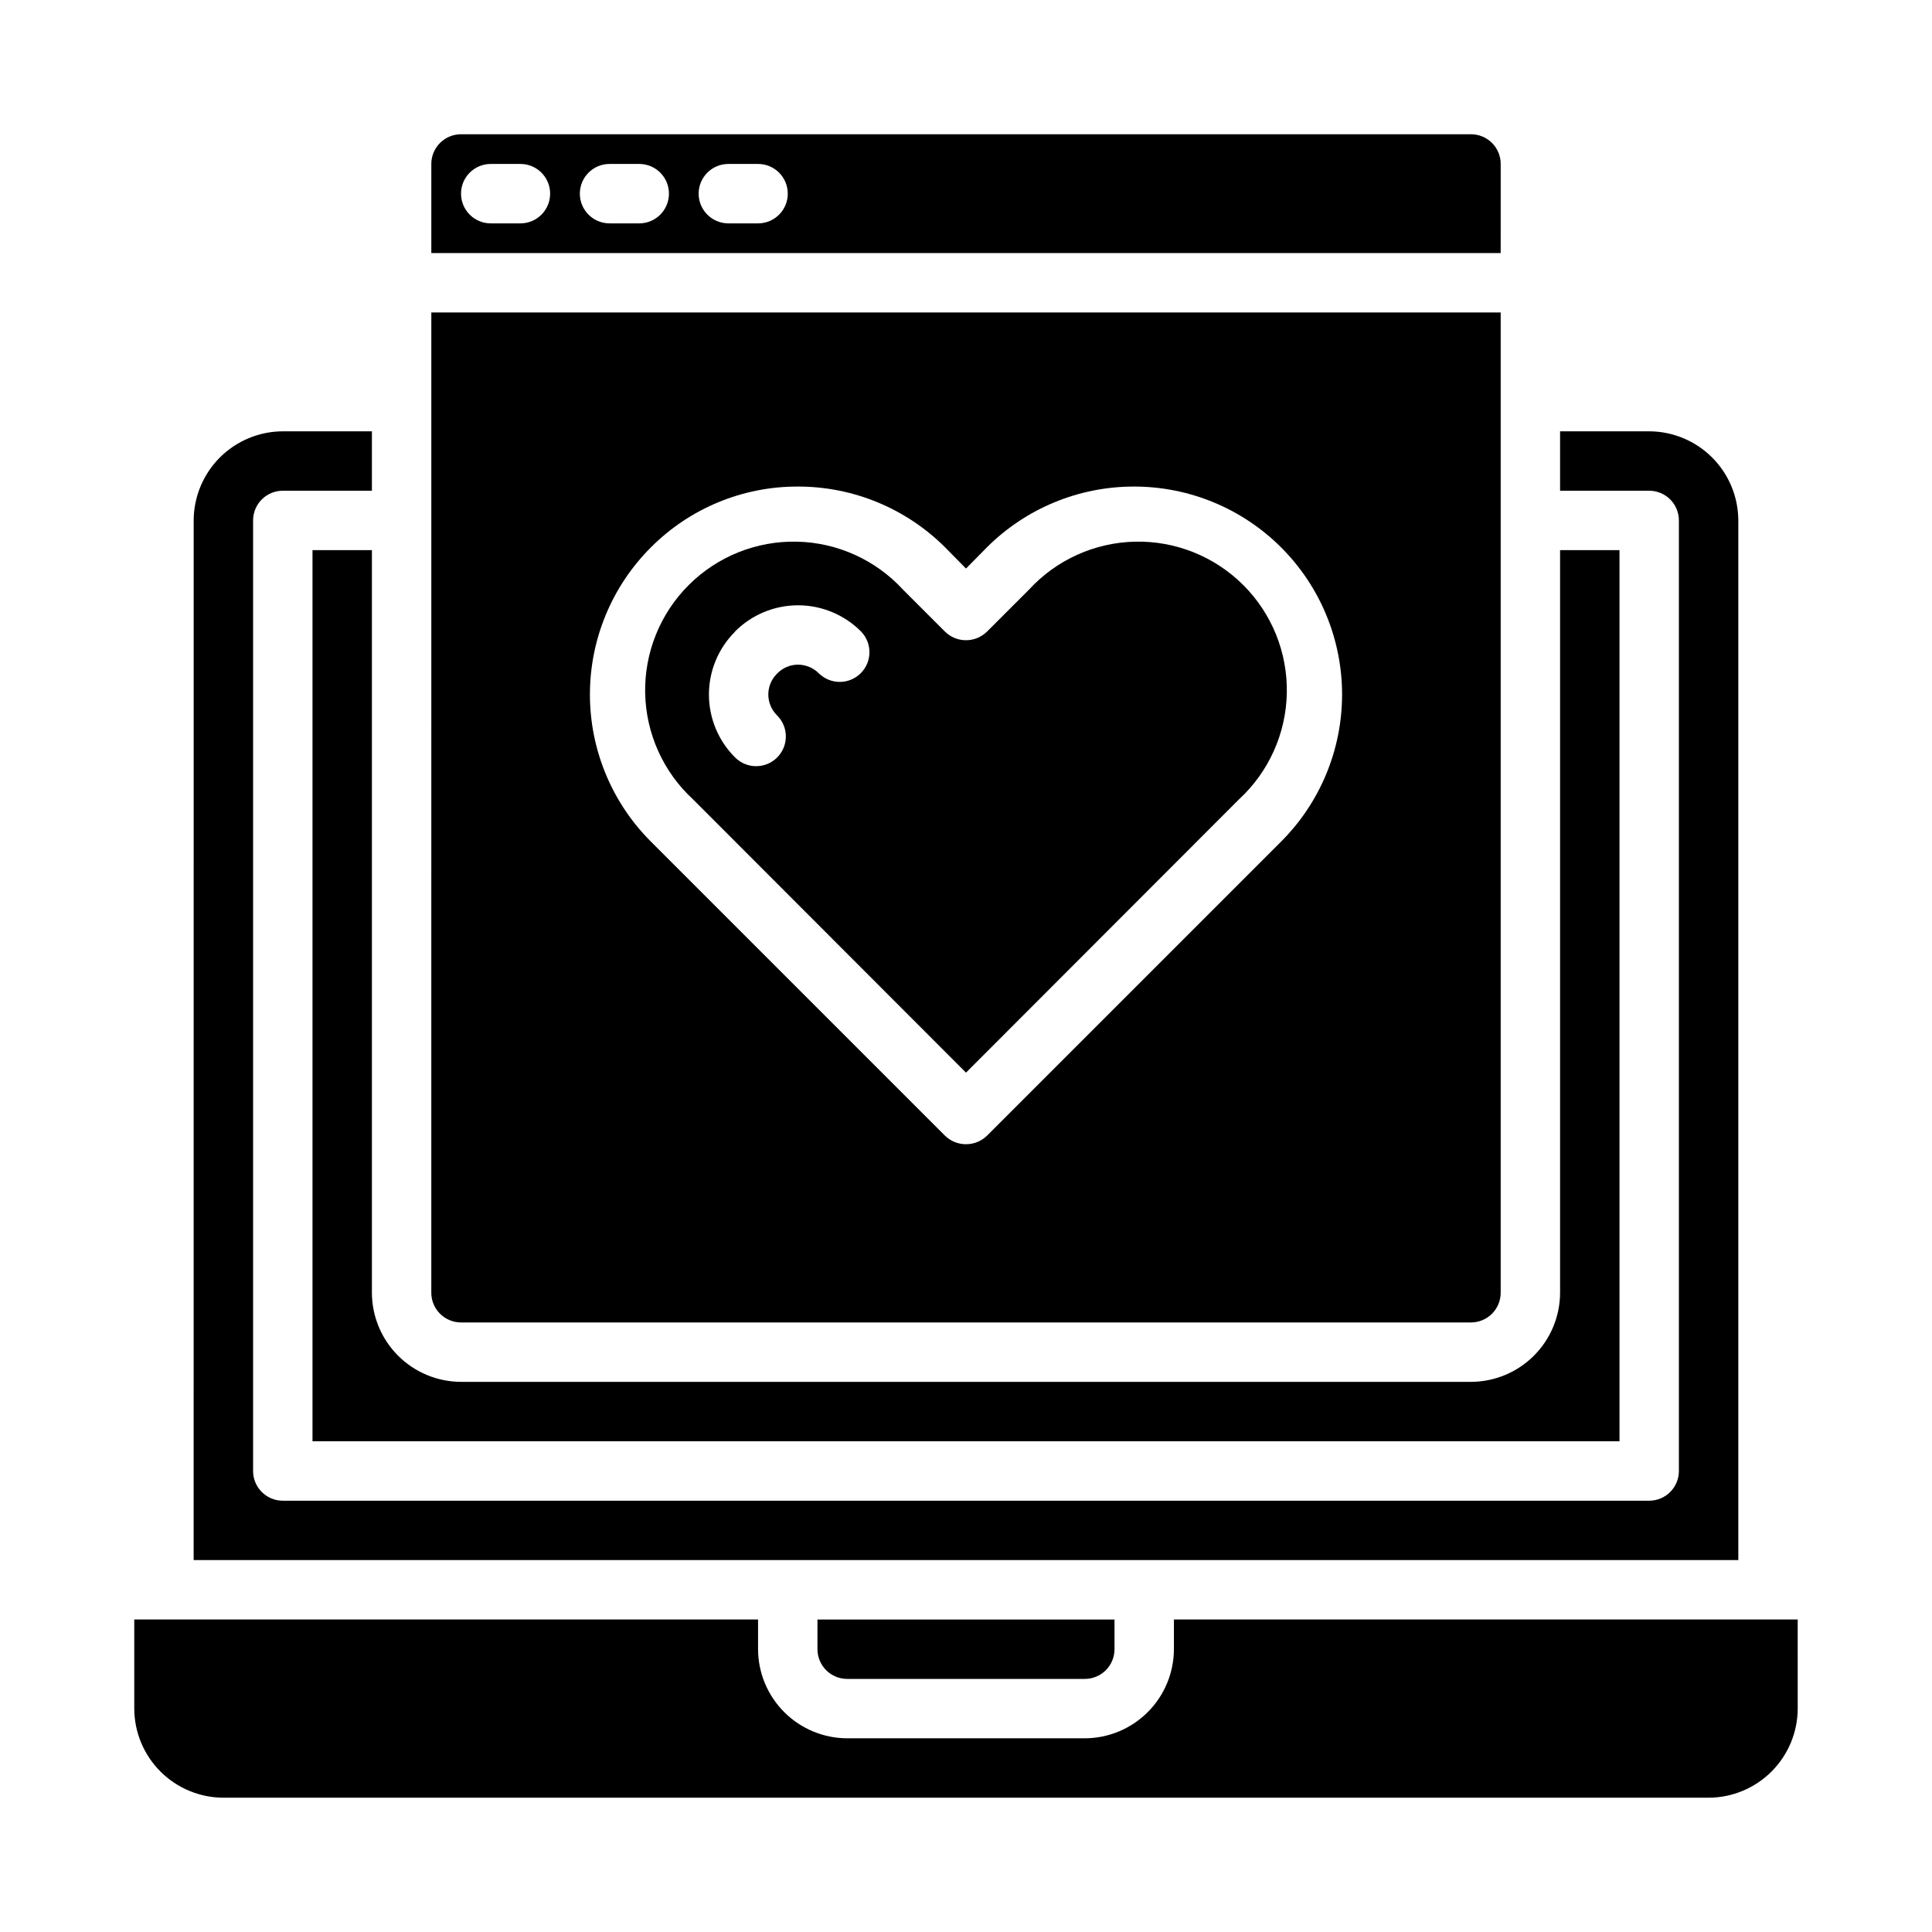
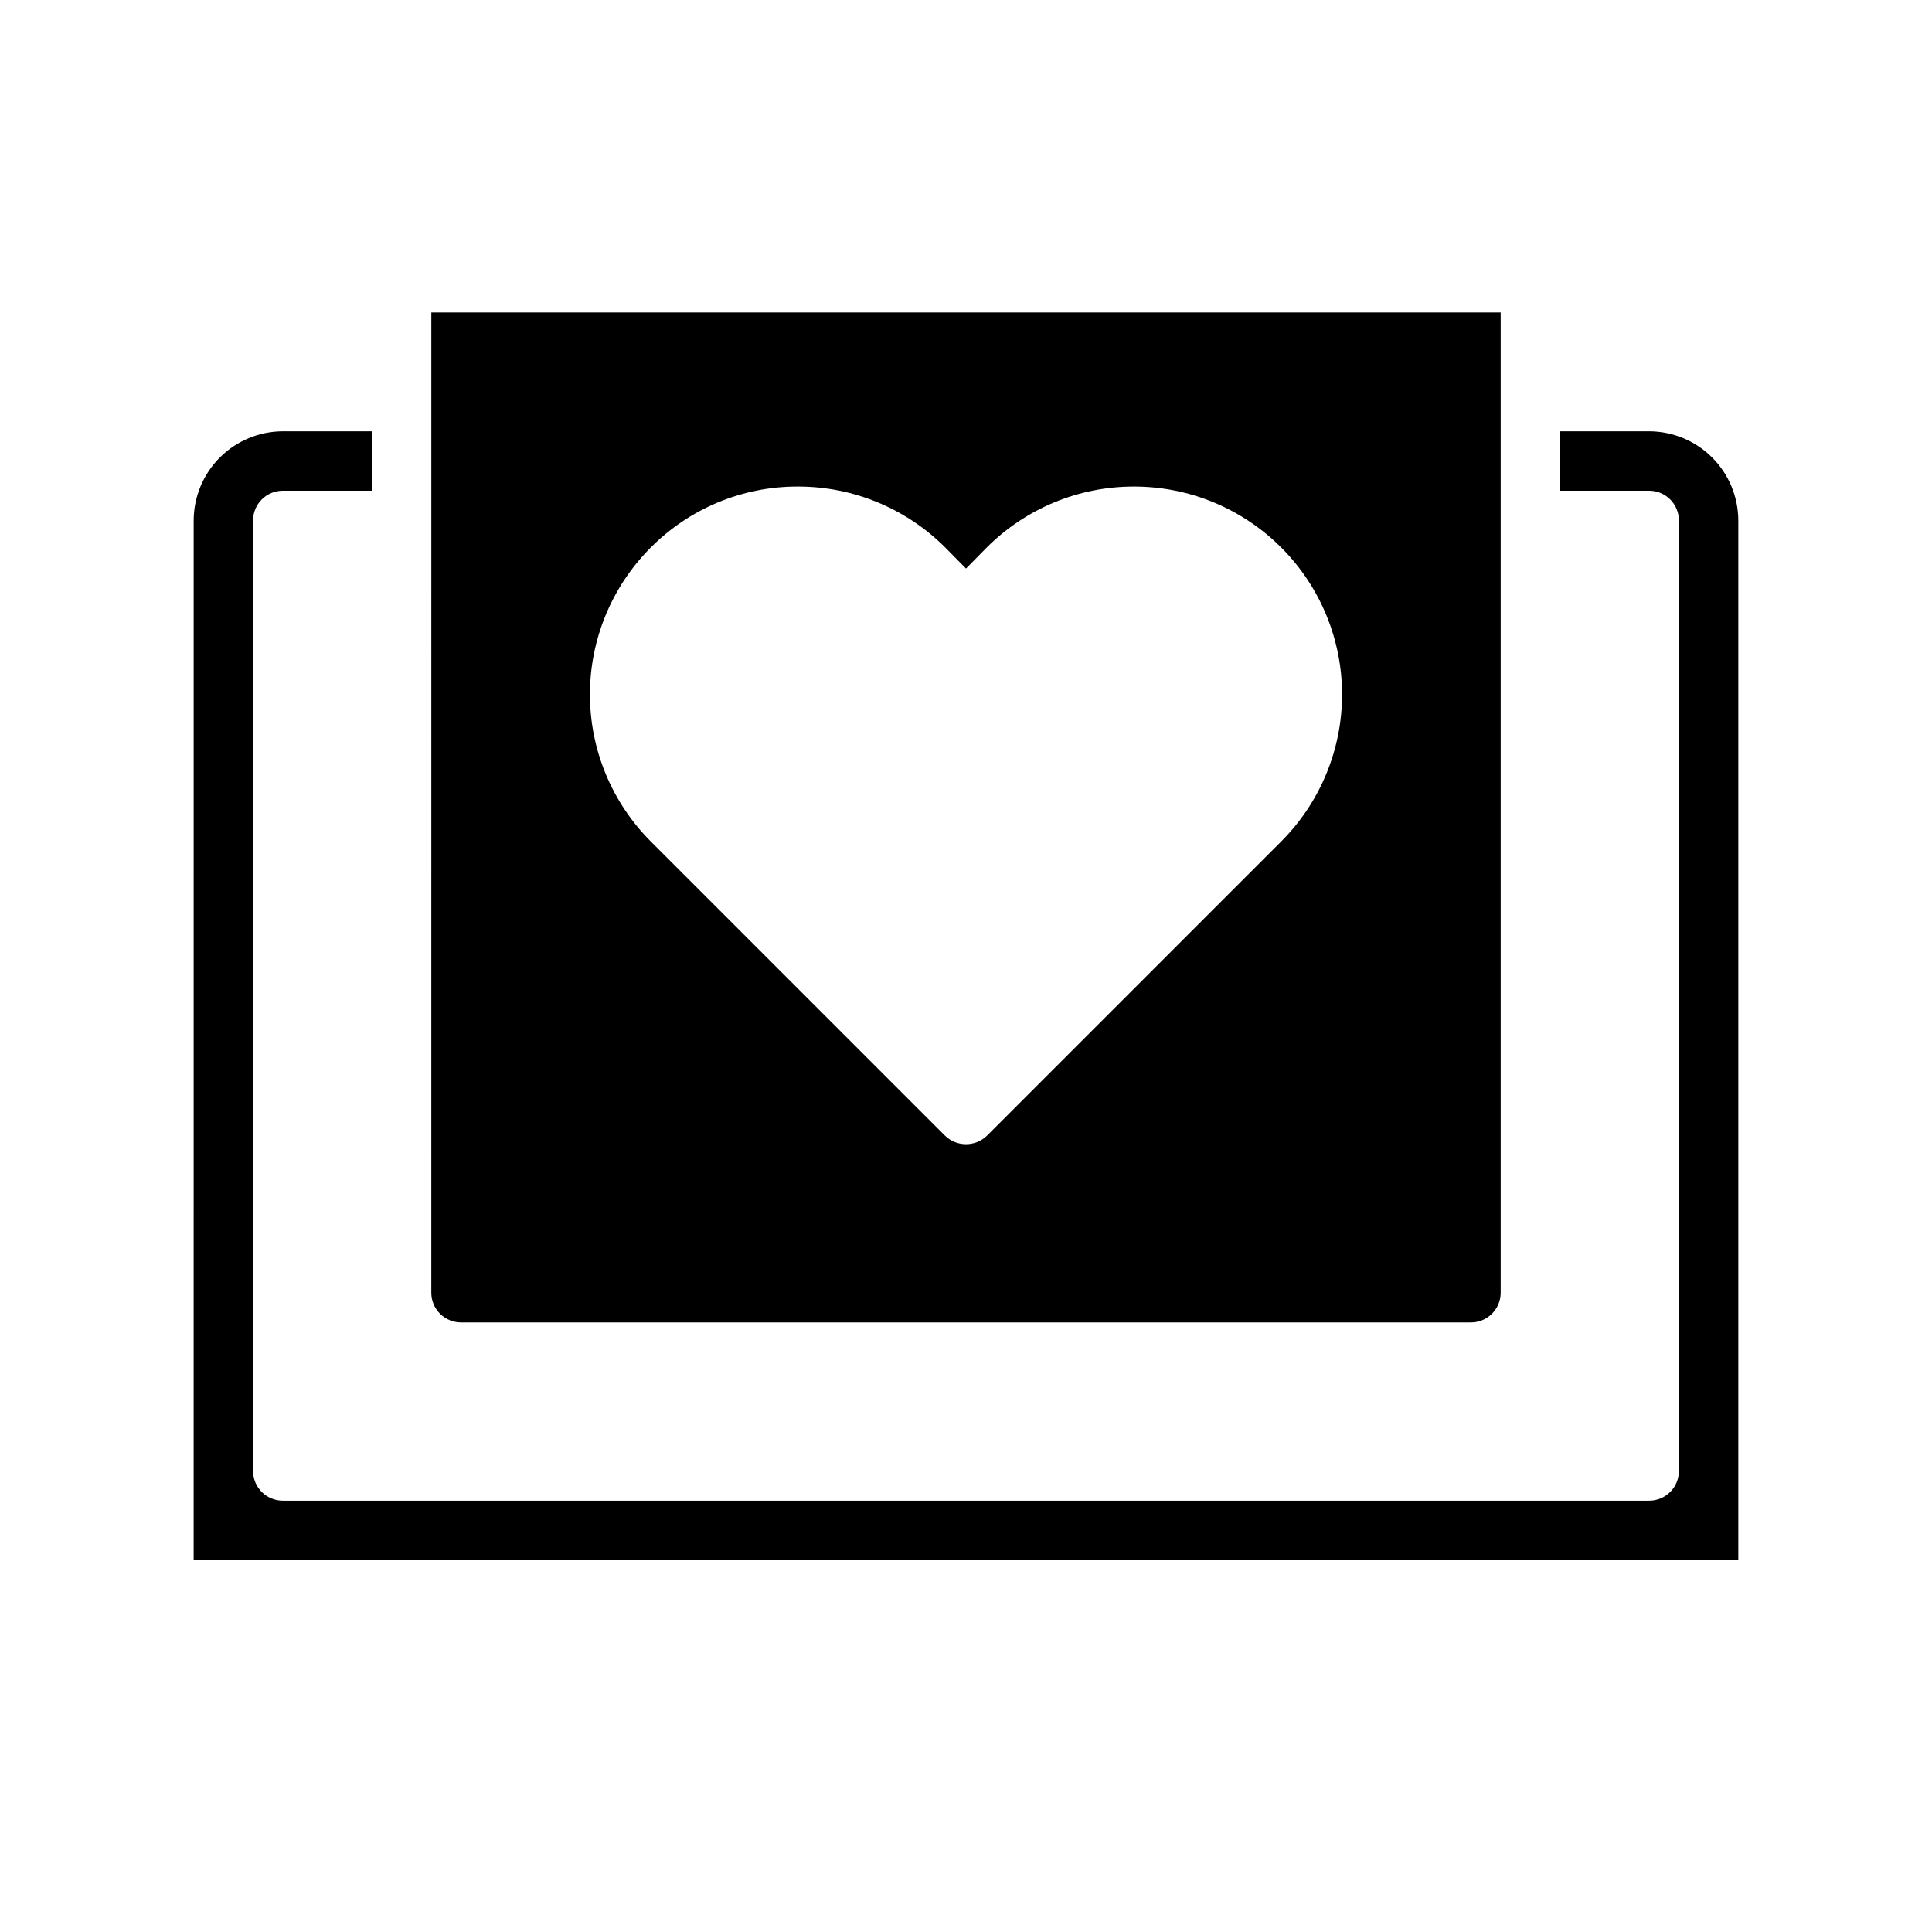
<svg xmlns="http://www.w3.org/2000/svg" fill="#000000" width="800px" height="800px" version="1.1" viewBox="144 144 512 512">
  <g>
-     <path d="m541.7 187.45c0-2.086-0.828-4.09-2.305-5.566-1.477-1.477-3.481-2.305-5.566-2.305h-267.65c-4.348 0-7.875 3.523-7.875 7.871v23.617h283.39zm-259.78 15.746h-7.871c-4.348 0-7.871-3.527-7.871-7.875 0-4.348 3.523-7.871 7.871-7.871h7.871c4.348 0 7.871 3.523 7.871 7.871 0 4.348-3.523 7.875-7.871 7.875zm31.488 0h-7.871c-4.348 0-7.871-3.527-7.871-7.875 0-4.348 3.523-7.871 7.871-7.871h7.871c4.348 0 7.871 3.523 7.871 7.871 0 4.348-3.523 7.875-7.871 7.875zm31.488 0h-7.871c-4.348 0-7.875-3.527-7.875-7.875 0-4.348 3.527-7.871 7.875-7.871h7.871c4.348 0 7.871 3.523 7.871 7.871 0 4.348-3.523 7.875-7.871 7.875z" />
-     <path d="m400 428.26 72.344-72.422c7.883-7.266 12.461-17.434 12.676-28.152 0.215-10.723-3.953-21.062-11.539-28.641-7.59-7.574-17.938-11.73-28.656-11.5s-20.883 4.824-28.137 12.719l-11.098 11.098h-0.004c-3.094 3.07-8.082 3.07-11.176 0l-11.098-11.098h-0.004c-7.254-7.894-17.414-12.488-28.137-12.719-10.719-0.23-21.066 3.926-28.652 11.5-7.59 7.578-11.754 17.918-11.543 28.641 0.215 10.719 4.793 20.887 12.68 28.152zm-61.23-116.89c4.422-4.453 10.441-6.961 16.715-6.961 6.277 0 12.297 2.508 16.719 6.961 2.984 3.09 2.941 8-0.098 11.035-3.035 3.035-7.945 3.078-11.035 0.098-1.48-1.504-3.5-2.356-5.613-2.363-2.078 0.008-4.066 0.859-5.508 2.363-1.496 1.457-2.34 3.457-2.34 5.547s0.844 4.094 2.34 5.551c3.074 3.074 3.078 8.059 0.004 11.137-3.074 3.074-8.059 3.078-11.137 0.004-4.445-4.414-6.945-10.418-6.945-16.684 0-6.262 2.5-12.266 6.945-16.68z" />
-     <path d="m620.41 573.18h-165.31v7.871c-0.016 6.258-2.512 12.254-6.938 16.68-4.426 4.426-10.418 6.918-16.676 6.938h-62.977c-6.258-0.02-12.254-2.512-16.68-6.938s-6.918-10.422-6.938-16.68v-7.871h-165.31v23.617c0.02 6.258 2.512 12.25 6.938 16.676 4.426 4.426 10.422 6.922 16.68 6.938h393.6c6.258-0.016 12.25-2.512 16.676-6.938 4.426-4.426 6.922-10.418 6.938-16.676z" />
    <path d="m195.32 557.44h409.35v-275.52c-0.02-6.258-2.512-12.254-6.938-16.68-4.426-4.422-10.422-6.918-16.68-6.938h-23.617v15.742h23.617v0.004c2.09 0 4.09 0.828 5.566 2.305 1.477 1.477 2.305 3.481 2.305 5.566v251.91c0 2.086-0.828 4.09-2.305 5.566-1.477 1.477-3.477 2.305-5.566 2.305h-362.11c-4.348 0-7.871-3.523-7.871-7.871v-251.91c0-4.348 3.523-7.871 7.871-7.871h23.617v-15.746h-23.617c-6.258 0.02-12.254 2.516-16.68 6.938-4.422 4.426-6.918 10.422-6.938 16.68z" />
    <path d="m258.3 486.59c0 2.09 0.832 4.09 2.309 5.566s3.477 2.305 5.566 2.305h267.65c2.086 0 4.09-0.828 5.566-2.305s2.305-3.477 2.305-5.566v-259.78h-283.39zm58.176-197.51c10.293-10.348 24.293-16.16 38.887-16.137h0.078c14.645-0.023 28.691 5.785 39.047 16.137l5.512 5.59 5.512-5.59h-0.004c10.355-10.352 24.402-16.16 39.047-16.137h0.078c14.605 0.02 28.605 5.836 38.926 16.176 10.32 10.336 16.109 24.348 16.105 38.953-0.008 14.605-5.816 28.613-16.145 38.941l-77.934 77.934c-3.102 3.043-8.074 3.043-11.176 0l-77.934-77.934c-10.336-10.336-16.141-24.352-16.141-38.969 0-14.613 5.805-28.633 16.141-38.965z" />
-     <path d="m242.56 486.59v-196.8h-15.746v236.16h346.37v-236.16h-15.746v196.8c-0.016 6.258-2.512 12.254-6.938 16.68-4.422 4.426-10.418 6.918-16.676 6.938h-267.65c-6.258-0.02-12.254-2.512-16.68-6.938-4.426-4.426-6.918-10.422-6.938-16.68z" />
-     <path d="m368.51 588.93h62.977c2.086 0 4.09-0.828 5.566-2.305 1.473-1.477 2.305-3.477 2.305-5.566v-7.871h-78.723v7.871c0 2.09 0.832 4.09 2.309 5.566 1.477 1.477 3.477 2.305 5.566 2.305z" />
  </g>
</svg>